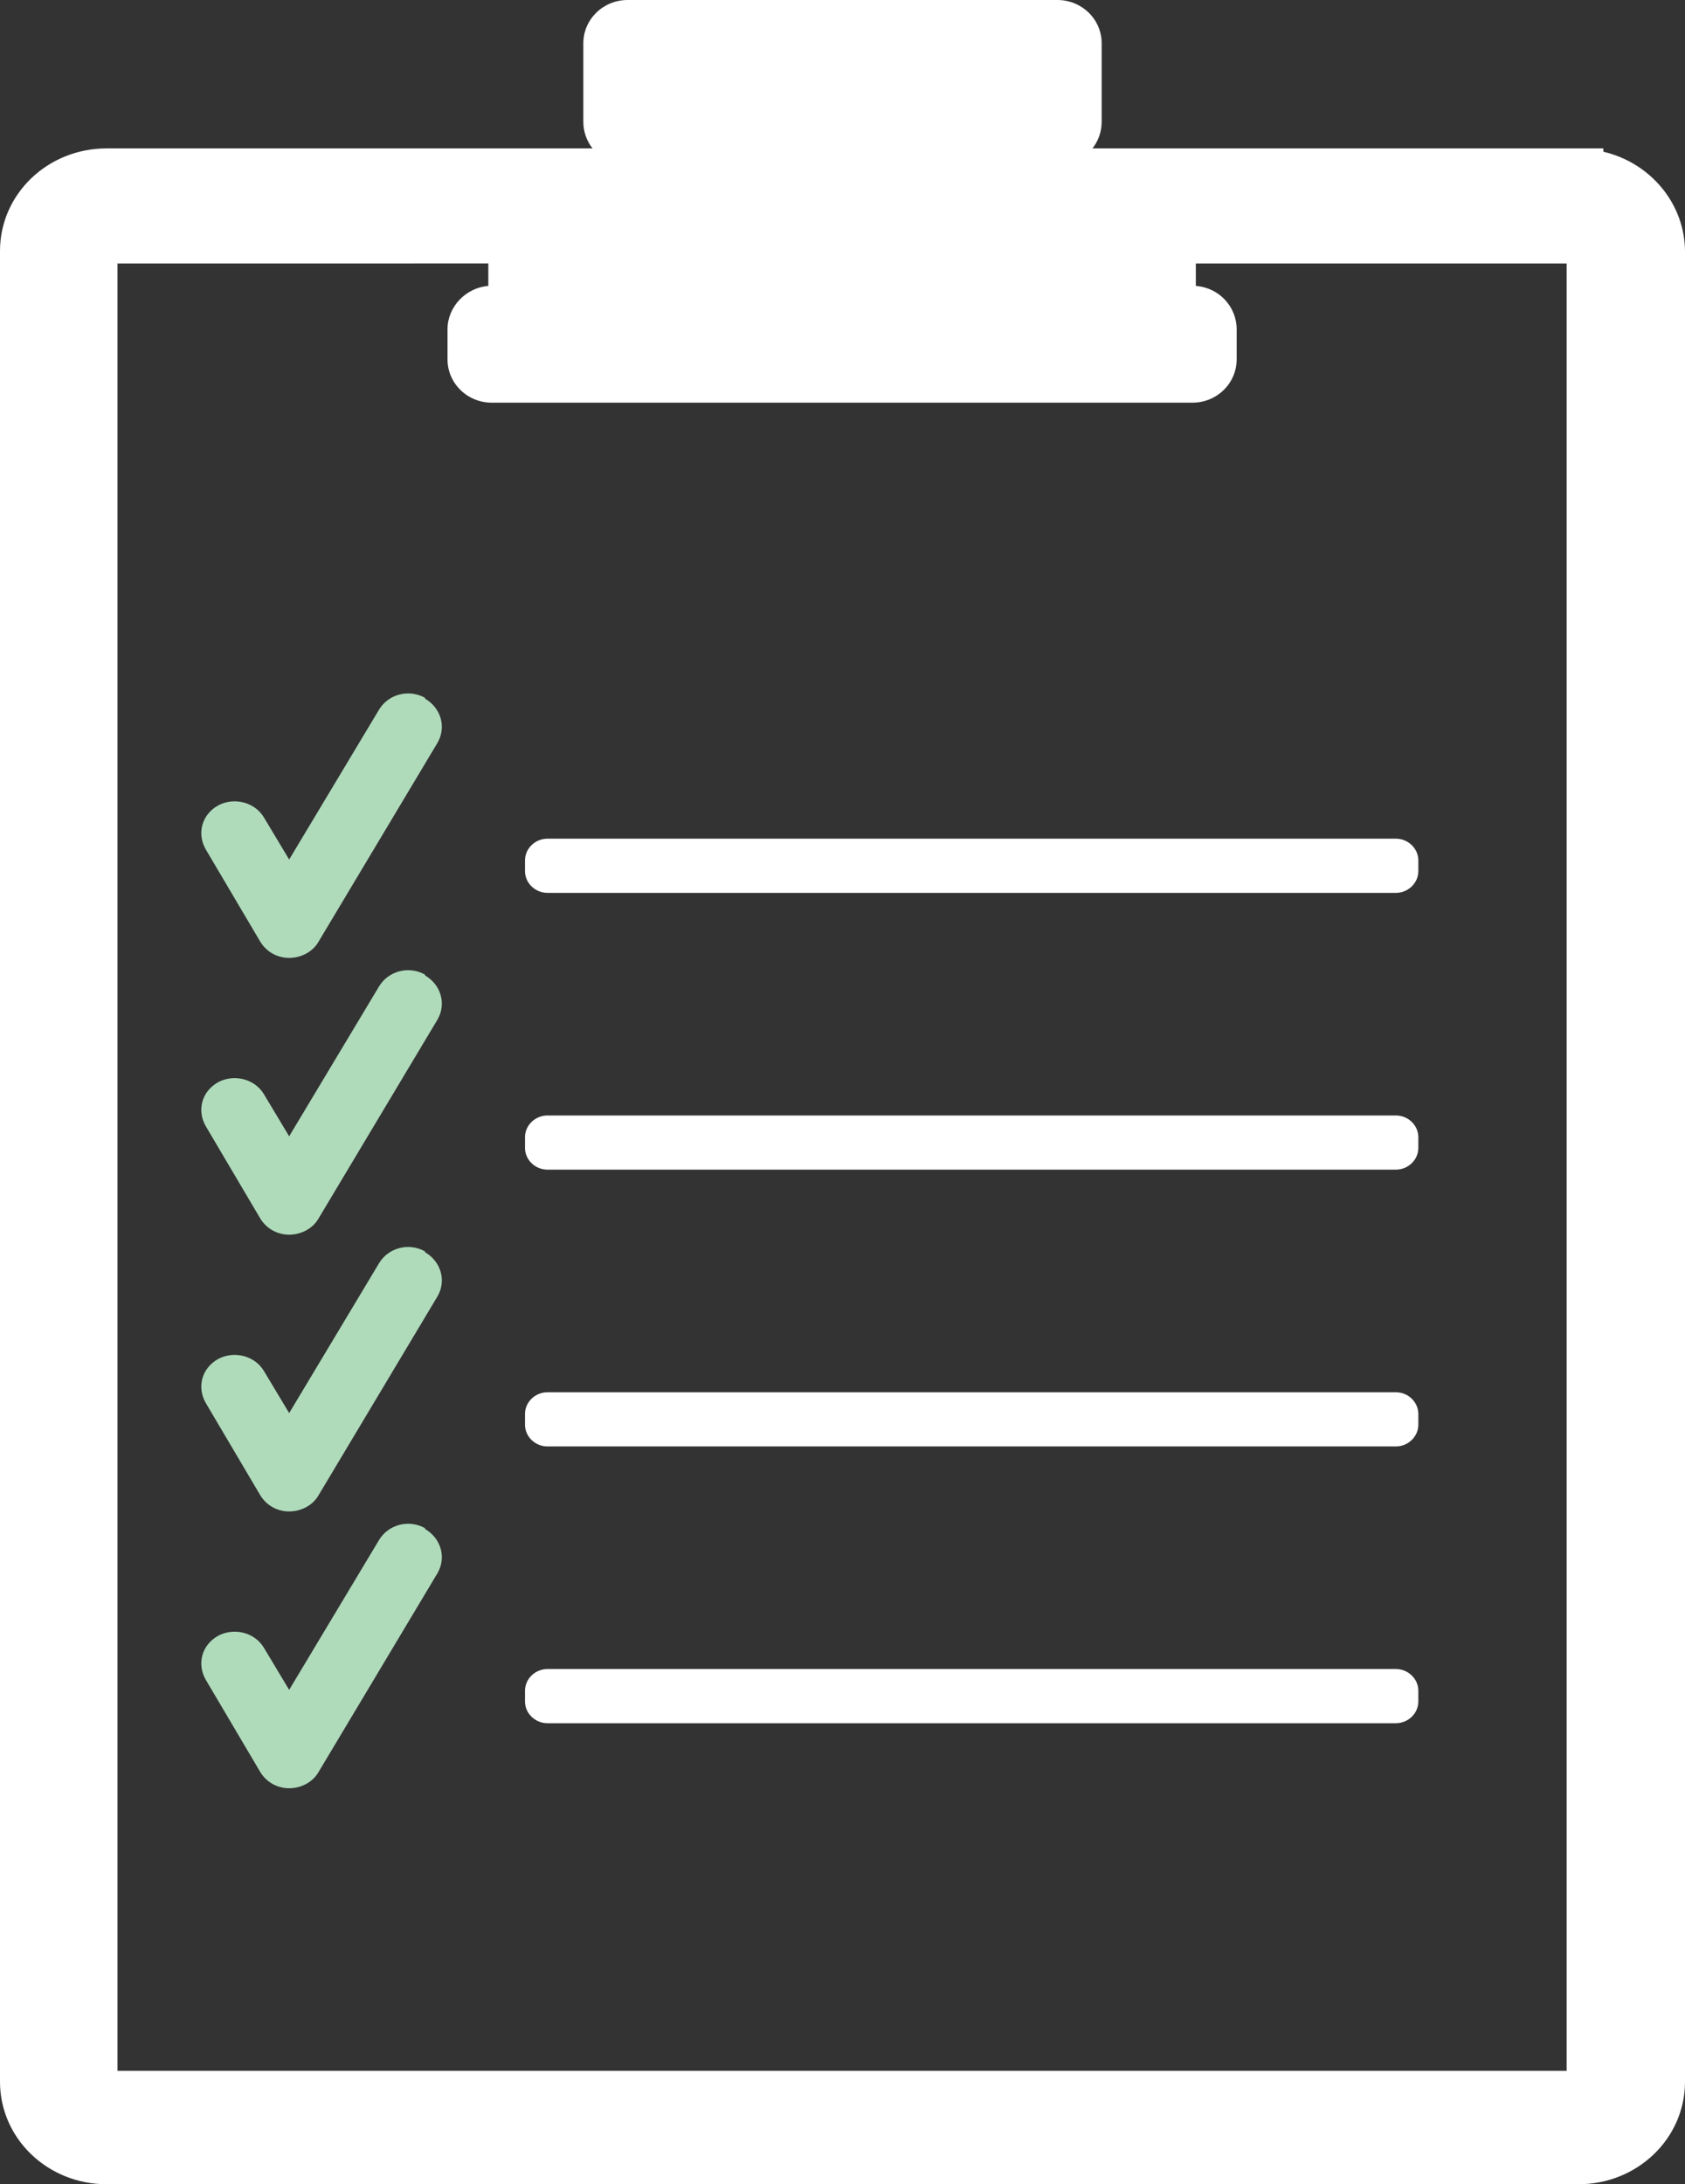
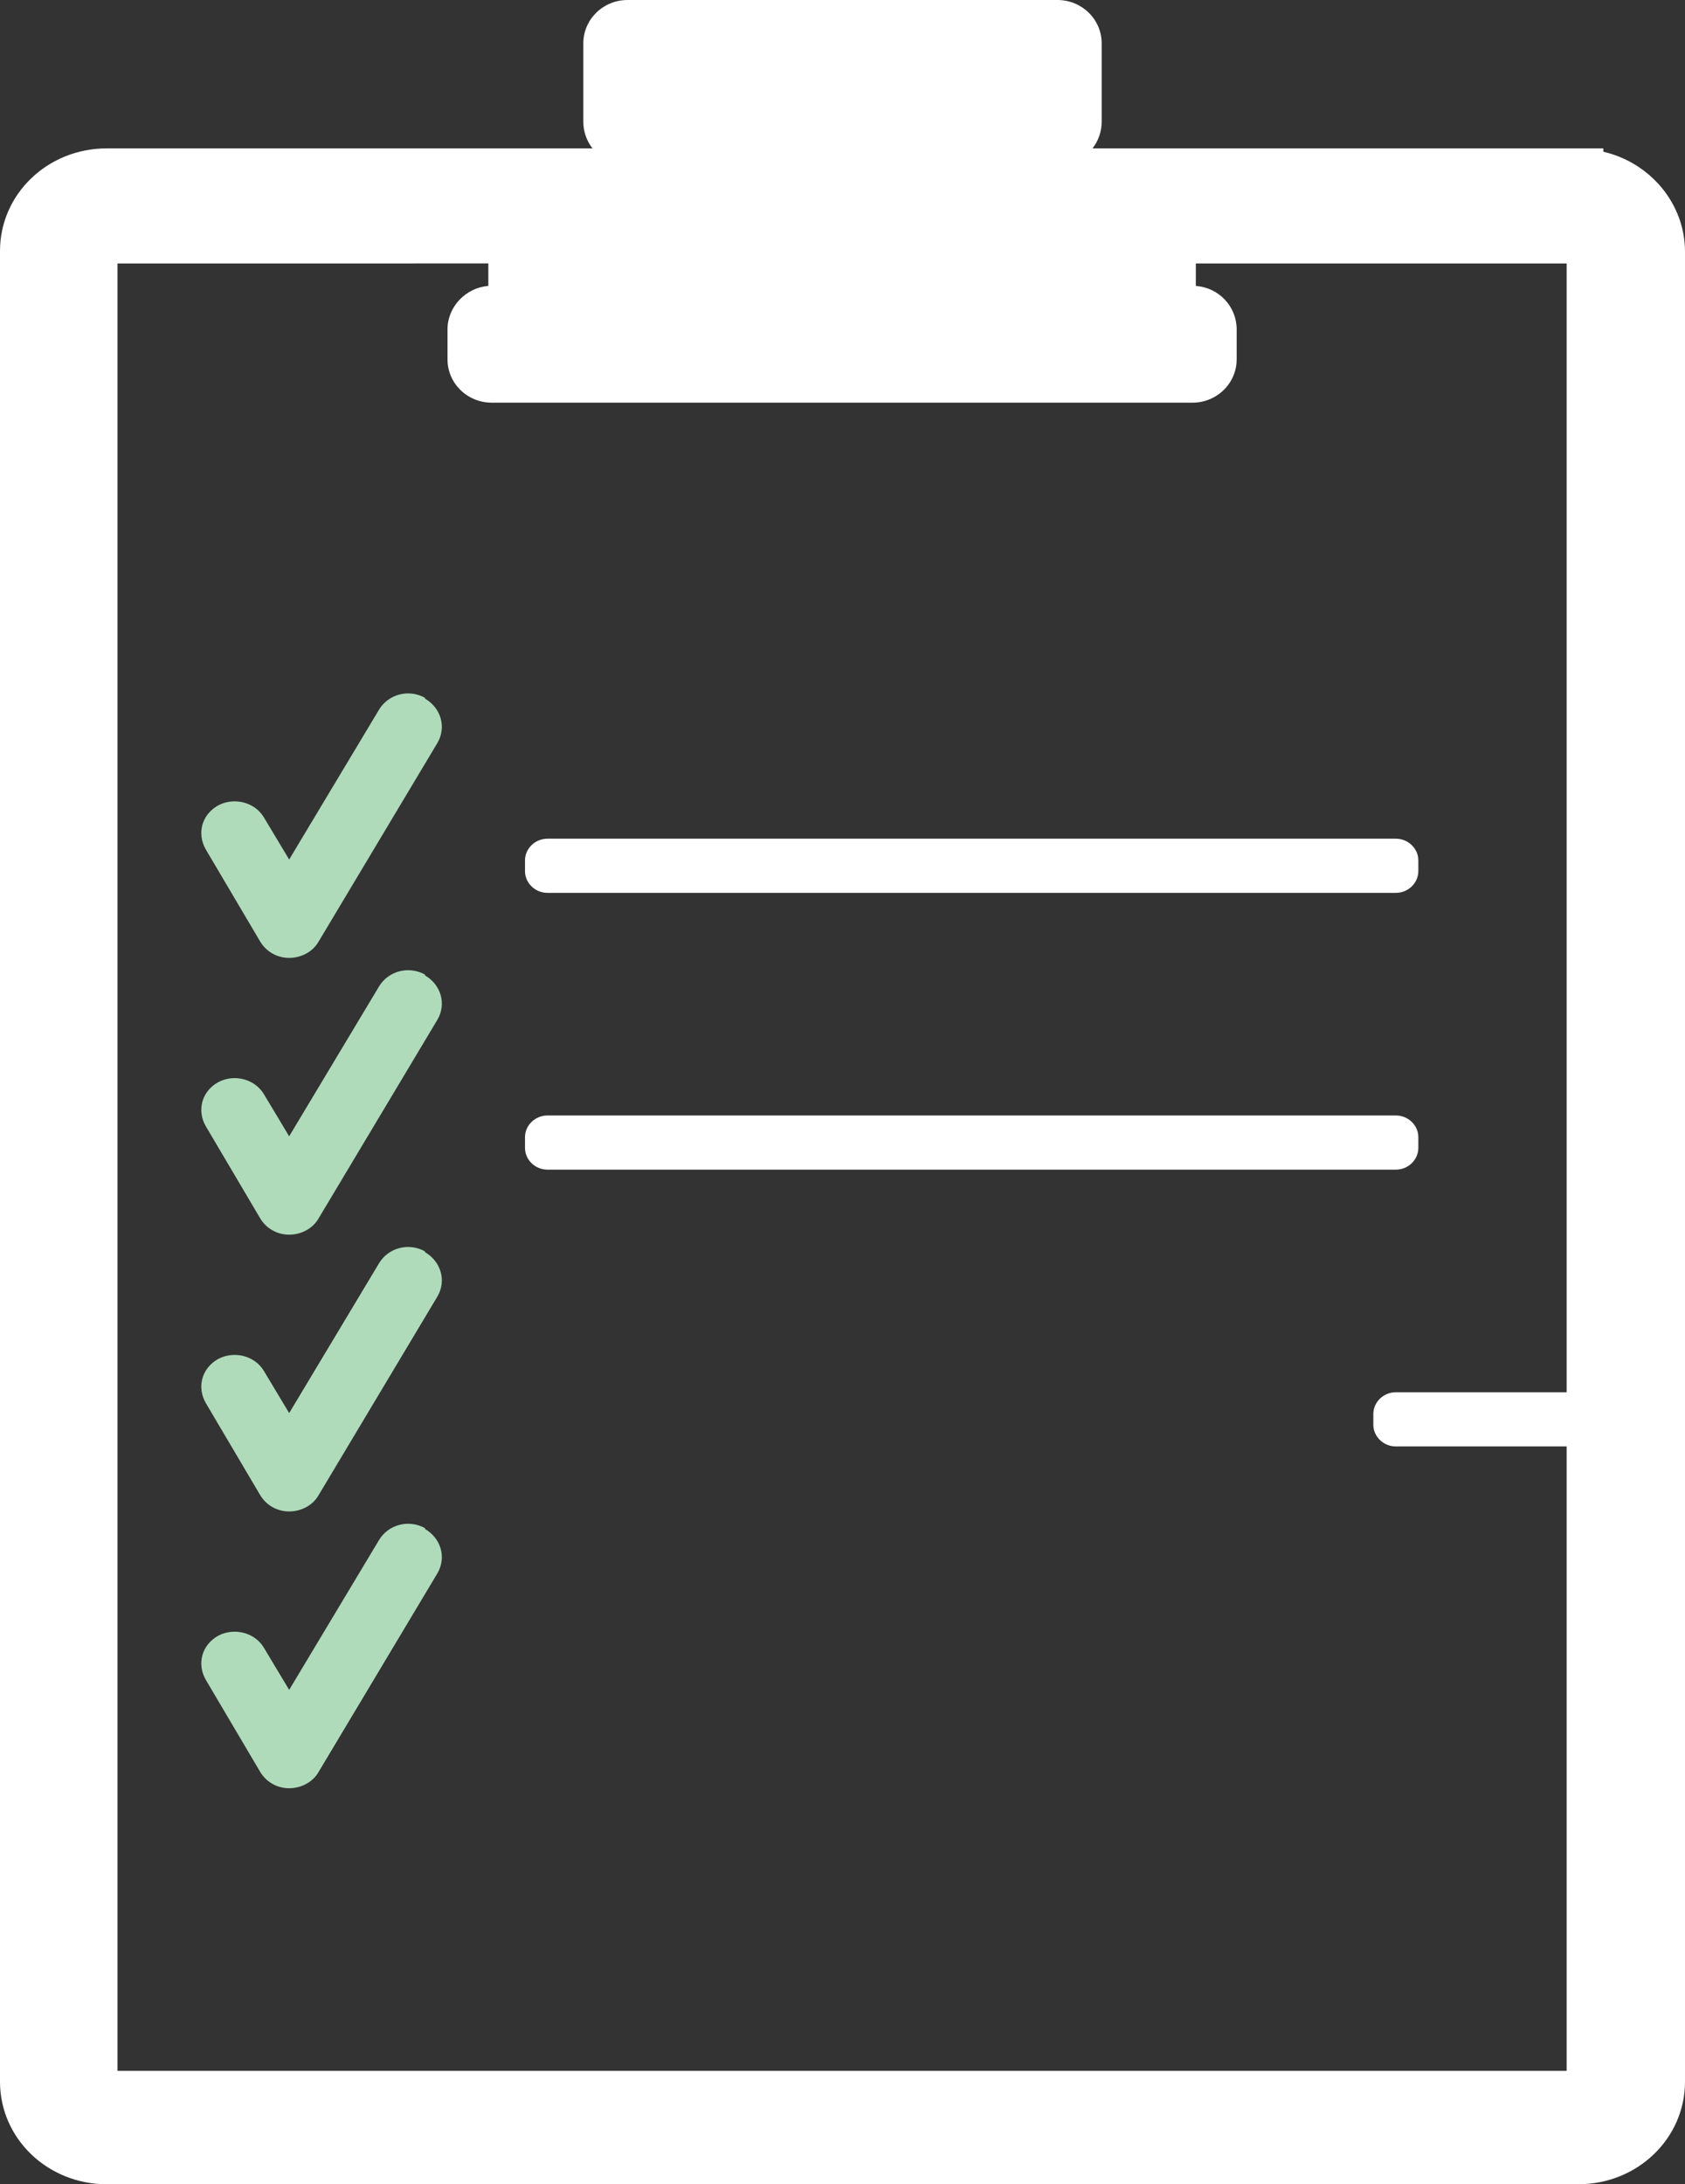
<svg xmlns="http://www.w3.org/2000/svg" id="a" viewBox="0 0 20.22 26.2">
  <rect x="0" y="0" width="20.22" height="26.2" fill="#333333" stroke="none" />
  <g id="b">
    <path d="M19.11,24.98c0,.09-.08.16-.17.16H1.28c-.09,0-.17-.07-.17-.16V3.02c0-.09.08-.16.17-.16h4.91s-.03.07-.03.11v.76h-.26c-.13,0-.23.1-.23.22v.36c0,.12.1.22.23.22h8.41c.13,0,.23-.1.23-.22v-.36c0-.12-.1-.22-.23-.22h-.26v-.76s0-.07-.03-.11h4.91c.09,0,.17.07.17.16v21.96h0ZM18.94,2.08h-6.51v-.39h0s.26-.01.26-.01c.13,0,.23-.1.23-.22v-.94c0-.12-.1-.22-.23-.22h-5.16c-.13,0-.23.1-.23.22v.94c0,.12.1.22.23.22h.26v.4H1.28c-.54,0-.98.42-.98.93v21.96c0,.52.44.93.98.93h17.66c.54,0,.98-.42.98-.93V3.02c0-.52-.44-.93-.98-.93" style="fill:#fff;" />
    <path d="M18.94,26.2H1.28C.57,26.2,0,25.65,0,24.97V3.01C0,2.33.57,1.78,1.28,1.78h5.83c-.07-.09-.11-.2-.11-.32v-.94C7,.23,7.24,0,7.53,0h5.16C12.98,0,13.22.23,13.22.52v.94c0,.12-.04.23-.11.32h6.13v.04c.56.13.98.62.98,1.2v21.95c0,.68-.57,1.23-1.28,1.23ZM1.28,2.38c-.38,0-.68.28-.68.63v21.96c0,.35.3.63.68.63h17.66c.38,0,.68-.28.68-.63V3.02c0-.35-.31-.63-.68-.63h-6.81v-1h.49v-.79h-5.02v.78h.49v1H1.28ZM18.94,25.44H1.28c-.26,0-.47-.21-.47-.46V3.02c0-.25.21-.46.47-.46h5.36l-.17.42v1.05h-.5v.2h8.27v-.2h-.49v-1.06l-.22-.44.49.03h4.91c.26,0,.47.21.47.46v21.96c0,.25-.2.46-.46.46ZM1.41,24.84h17.39V3.16h-4.45v.27c.28.02.49.25.49.52v.36c0,.29-.24.52-.53.52H5.9c-.29,0-.53-.23-.53-.52v-.36c0-.27.22-.5.49-.52v-.27H1.41v21.68Z" style="fill:#fff;" />
    <path d="M16.75,10.06H6.57c-.15,0-.27.12-.27.26v.13c0,.14.12.26.27.26h10.18c.15,0,.27-.12.27-.26v-.13c0-.14-.12-.26-.27-.26" style="fill:#fff;" />
    <path d="M5.1,8.37c-.2-.11-.44-.04-.55.14l-1.08,1.8-.3-.5c-.11-.19-.36-.25-.55-.15-.2.11-.26.34-.15.53l.65,1.1c.07.12.2.2.35.2h0c.14,0,.28-.07.35-.19l1.43-2.39c.11-.19.04-.42-.15-.53" style="fill:#afdbbb;" />
    <path d="M16.75,13.38H6.57c-.15,0-.27.12-.27.26v.13c0,.14.12.26.27.26h10.18c.15,0,.27-.12.27-.26v-.13c0-.14-.12-.26-.27-.26" style="fill:#fff;" />
    <path d="M5.1,11.69c-.2-.11-.44-.04-.55.14l-1.08,1.8-.3-.5c-.11-.19-.36-.25-.55-.15-.2.11-.26.34-.15.53l.65,1.1c.07.12.2.2.35.2h0c.14,0,.28-.07.35-.19l1.43-2.39c.11-.19.04-.42-.15-.53" style="fill:#afdbbb;" />
-     <path d="M16.75,16.7H6.57c-.15,0-.27.12-.27.26v.13c0,.14.12.26.27.26h10.18c.15,0,.27-.12.27-.26v-.13c0-.14-.12-.26-.27-.26" style="fill:#fff;" />
+     <path d="M16.75,16.7c-.15,0-.27.12-.27.26v.13c0,.14.12.26.27.26h10.18c.15,0,.27-.12.27-.26v-.13c0-.14-.12-.26-.27-.26" style="fill:#fff;" />
    <path d="M5.1,15.01c-.2-.11-.44-.04-.55.14l-1.08,1.8-.3-.5c-.11-.19-.36-.25-.55-.15-.2.11-.26.34-.15.53l.65,1.1c.07.12.2.2.35.2h0c.14,0,.28-.07.35-.19l1.43-2.39c.11-.19.04-.42-.15-.53" style="fill:#afdbbb;" />
-     <path d="M16.75,20.02H6.57c-.15,0-.27.12-.27.26v.13c0,.14.12.26.27.26h10.18c.15,0,.27-.12.27-.26v-.13c0-.14-.12-.26-.27-.26" style="fill:#fff;" />
    <path d="M5.1,18.33c-.2-.11-.44-.04-.55.14l-1.08,1.8-.3-.5c-.11-.19-.36-.25-.55-.15-.2.11-.26.34-.15.53l.65,1.1c.07.12.2.2.35.2h0c.14,0,.28-.07.35-.19l1.43-2.39c.11-.19.04-.42-.15-.53" style="fill:#afdbbb;" />
  </g>
</svg>